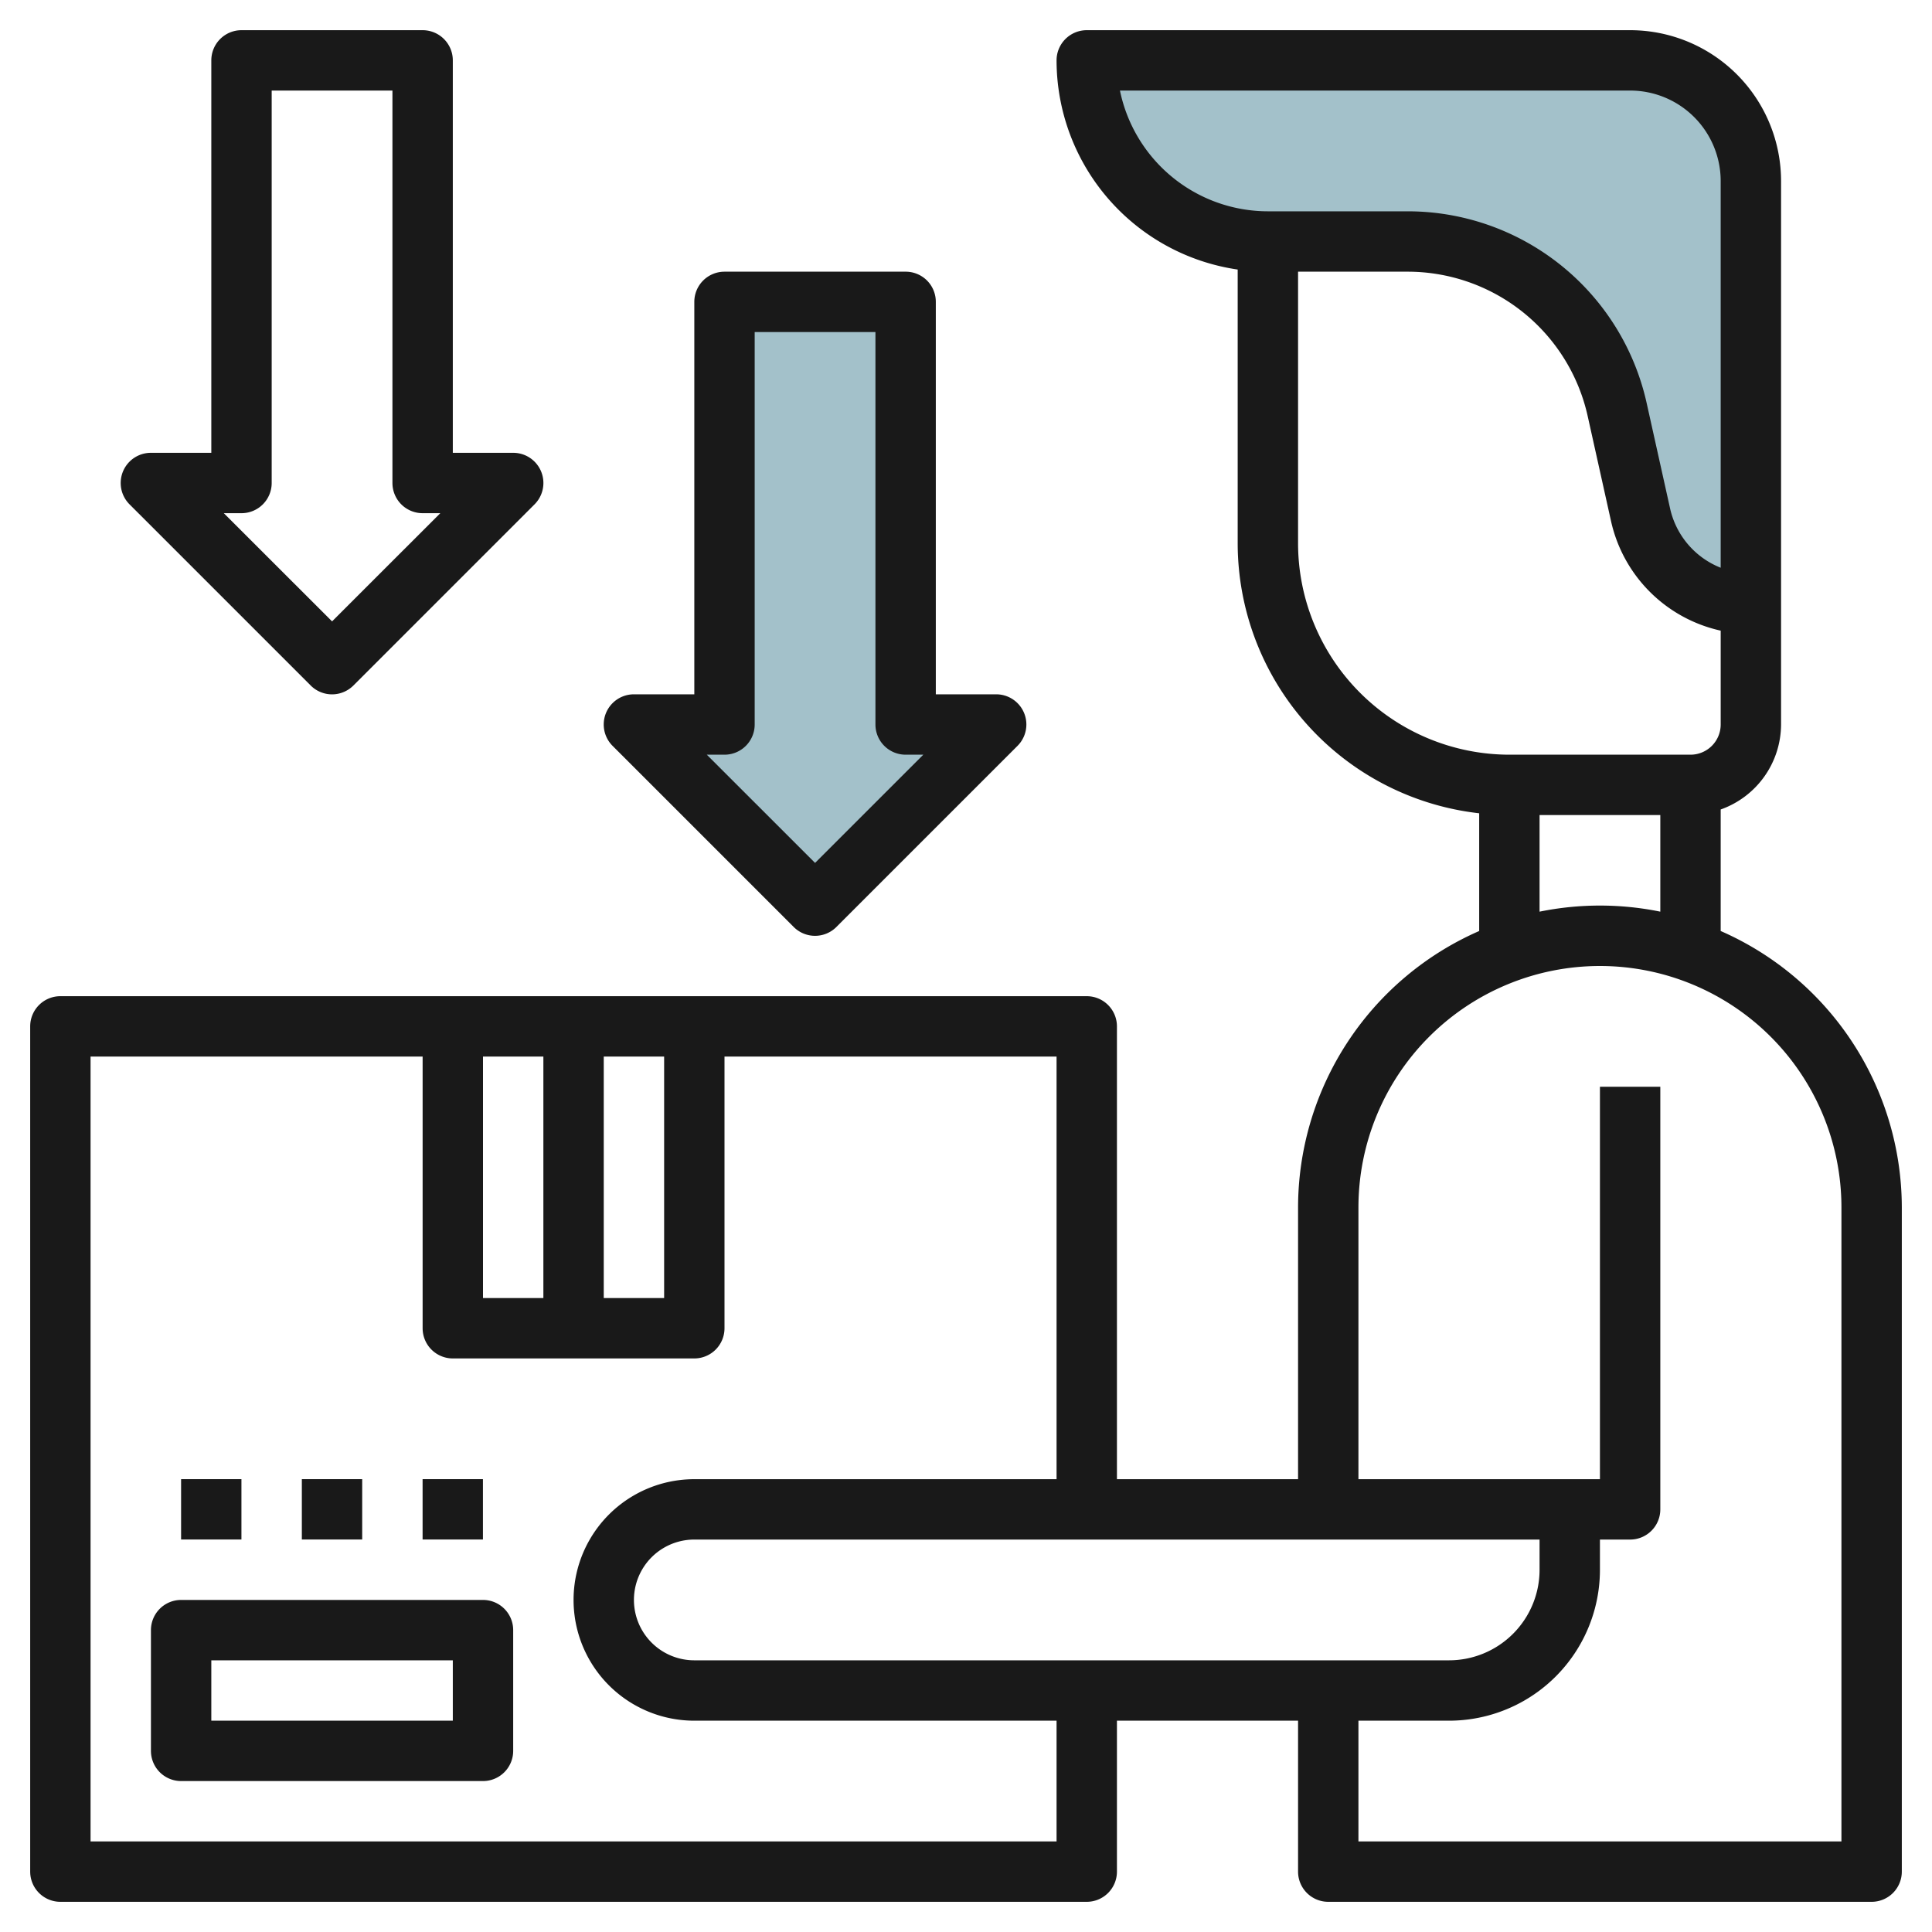
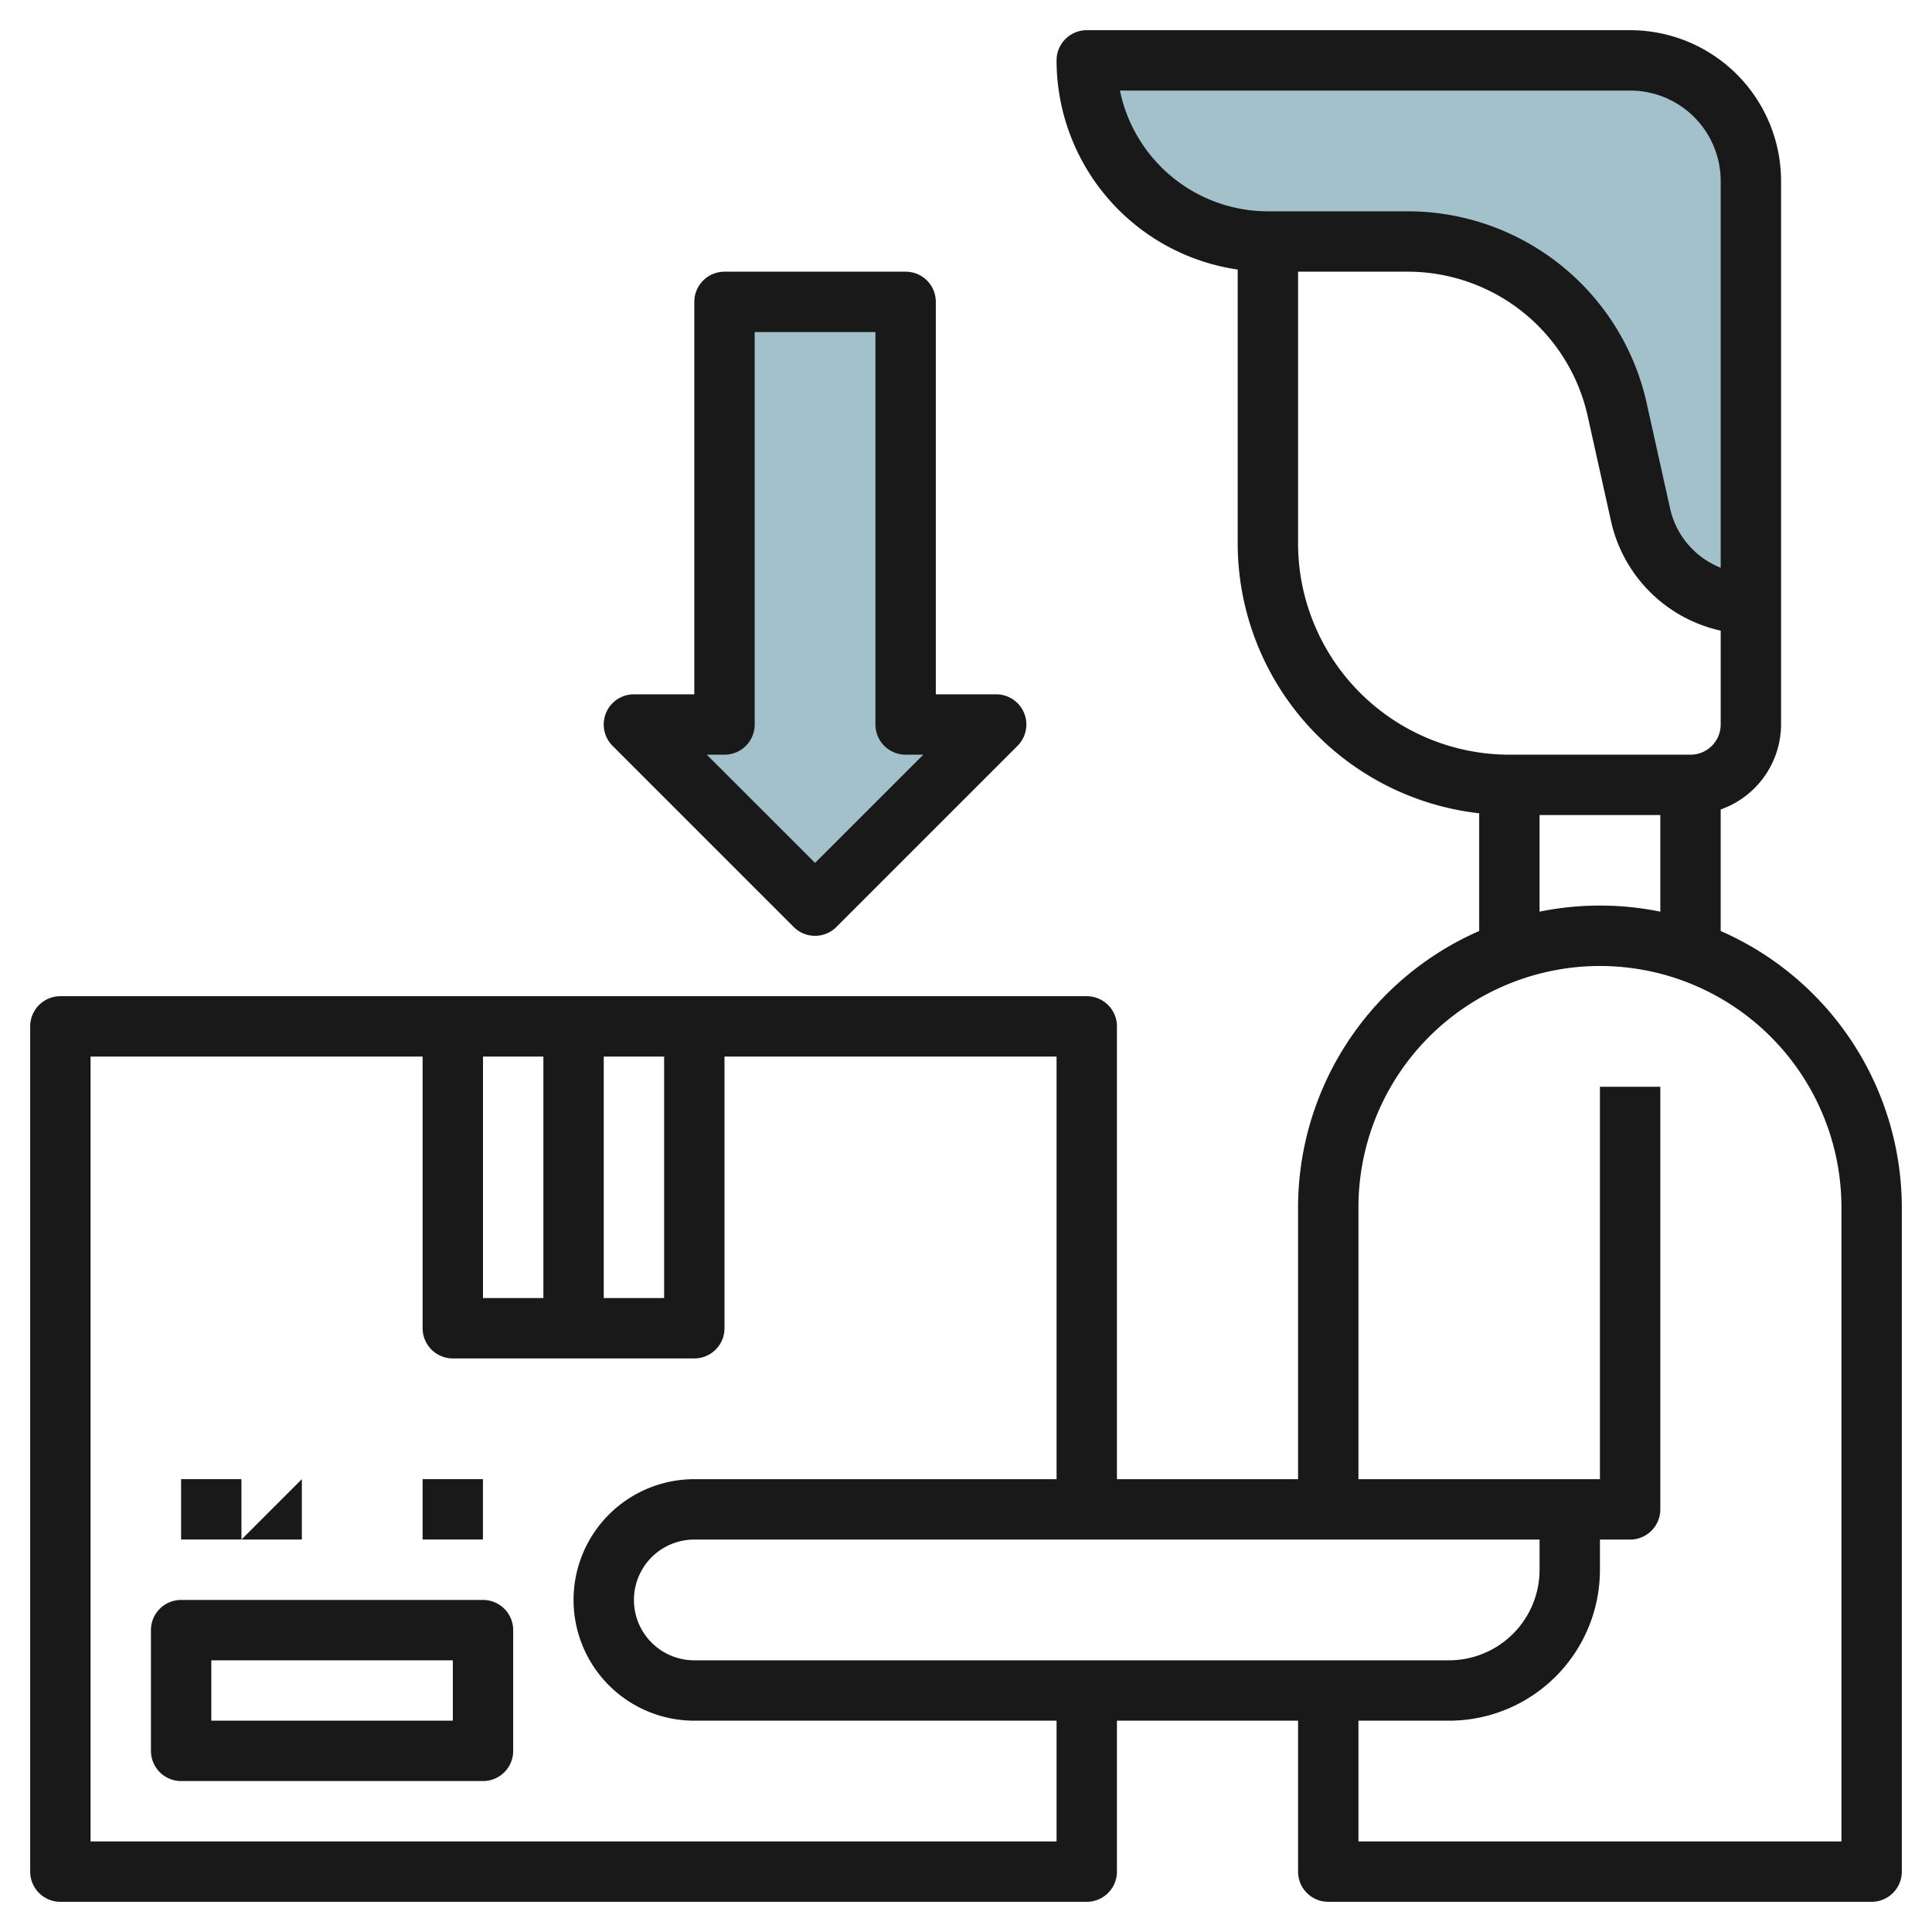
<svg xmlns="http://www.w3.org/2000/svg" id="Layer_3" height="512" viewBox="0 0 64 64" width="512" data-name="Layer 3">
  <path d="m58 20a3.739 3.739 0 0 1 -3.651-2.929l-.778-3.5a7.113 7.113 0 0 0 -2.671-4.149 7.112 7.112 0 0 0 -4.27-1.422h-4.63a6 6 0 0 1 -6-6h18a4 4 0 0 1 4 4z" fill="#a3c1ca" />
  <path d="m24 24v-14h6v14h3l-6 6-6-6z" fill="#a3c1ca" />
  <g fill="#191919">
    <path d="m1 34v28a1 1 0 0 0 1 1h34a1 1 0 0 0 1-1v-5h6v5a1 1 0 0 0 1 1h18a1 1 0 0 0 1-1v-22a10.011 10.011 0 0 0 -6-9.159v-4.026a3 3 0 0 0 2-2.815v-18a5 5 0 0 0 -5-5h-18a1 1 0 0 0 -1 1 7.01 7.01 0 0 0 6 6.929v9.071a9.009 9.009 0 0 0 8 8.941v3.9a10.008 10.008 0 0 0 -6 9.159v9h-6v-15a1 1 0 0 0 -1-1h-34a1 1 0 0 0 -1 1zm22 21a2 2 0 0 1 0-4h28v1a3 3 0 0 1 -3 3zm14.1-52h16.9a3 3 0 0 1 3 3v12.807a2.757 2.757 0 0 1 -1.674-1.953l-.778-3.5a8.111 8.111 0 0 0 -7.918-6.354h-4.63a5.009 5.009 0 0 1 -4.9-4zm5.9 15v-9h3.63a6.111 6.111 0 0 1 5.964 4.784l.778 3.5a4.778 4.778 0 0 0 3.628 3.607v3.109a1 1 0 0 1 -1 1h-6a7.007 7.007 0 0 1 -7-7zm8 9h4v3.2a10.012 10.012 0 0 0 -4 0zm-6 13a8 8 0 1 1 16 0v21h-16v-4h3a5 5 0 0 0 5-5v-1h1a1 1 0 0 0 1-1v-14h-2v13h-8zm-29-5h2v8h-2zm4 0h2v8h-2zm-17 0h11v9a1 1 0 0 0 1 1h8a1 1 0 0 0 1-1v-9h11v14h-12a4 4 0 1 0 0 8h12v4h-32z" />
    <path d="m16 53h-10a1 1 0 0 0 -1 1v4a1 1 0 0 0 1 1h10a1 1 0 0 0 1-1v-4a1 1 0 0 0 -1-1zm-1 4h-8v-2h8z" />
    <path d="m30.707 9.291a1 1 0 0 0 -.707-.291h-6a1 1 0 0 0 -1 1v13h-2a1 1 0 0 0 -.708 1.707l6 6a1 1 0 0 0 1.415 0l6-6a1 1 0 0 0 -.707-1.707h-2v-13a1 1 0 0 0 -.293-.709zm-3.707 19.294-3.586-3.585h.586a1 1 0 0 0 1-1v-13h4v13a1 1 0 0 0 1 1h.586z" />
-     <path d="m14 1h-6a1 1 0 0 0 -1 1v13h-2a1 1 0 0 0 -.708 1.708l6 6a1 1 0 0 0 1.415 0l6-6a1 1 0 0 0 -.707-1.708h-2v-13a1 1 0 0 0 -1-1zm-3 19.584-3.586-3.584h.586a1 1 0 0 0 1-1v-13h4v13a1 1 0 0 0 1 1h.586z" />
    <path d="m5.999 48.999h1.999v1.999h-1.999z" />
-     <path d="m9.999 48.999h1.999v1.999h-1.999z" />
+     <path d="m9.999 48.999v1.999h-1.999z" />
    <path d="m13.999 48.999h1.999v1.999h-1.999z" />
  </g>
</svg>